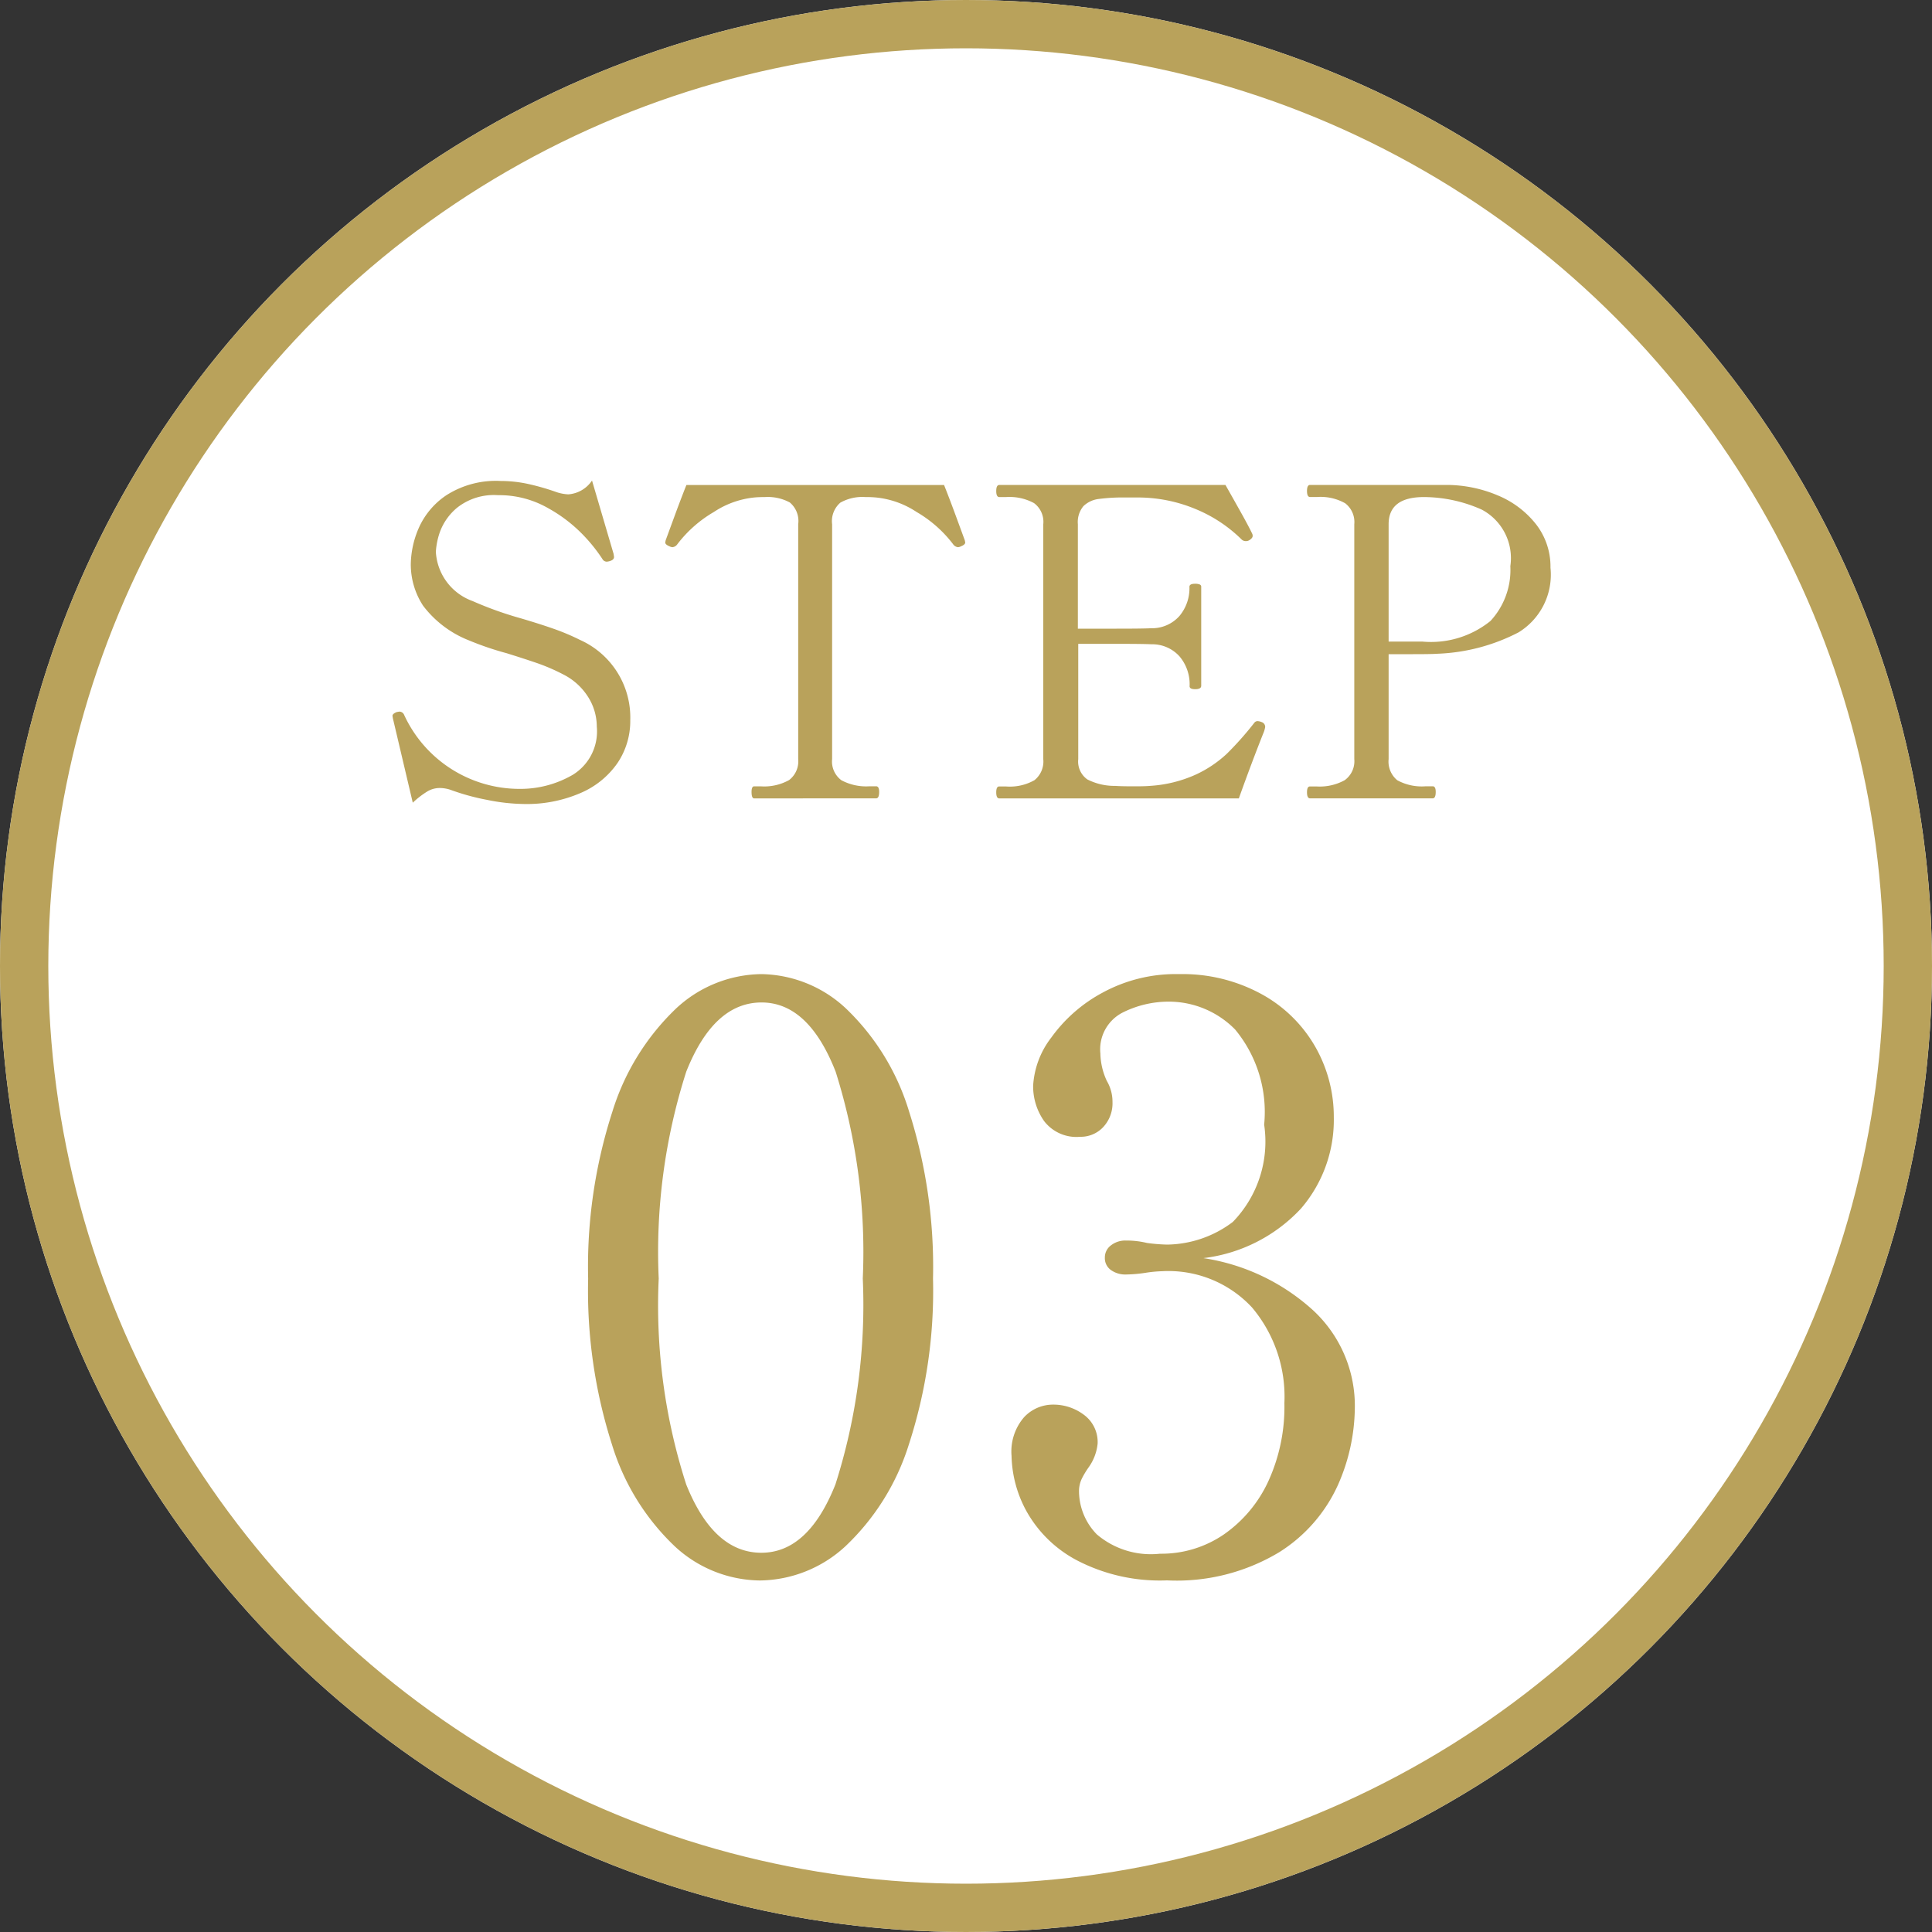
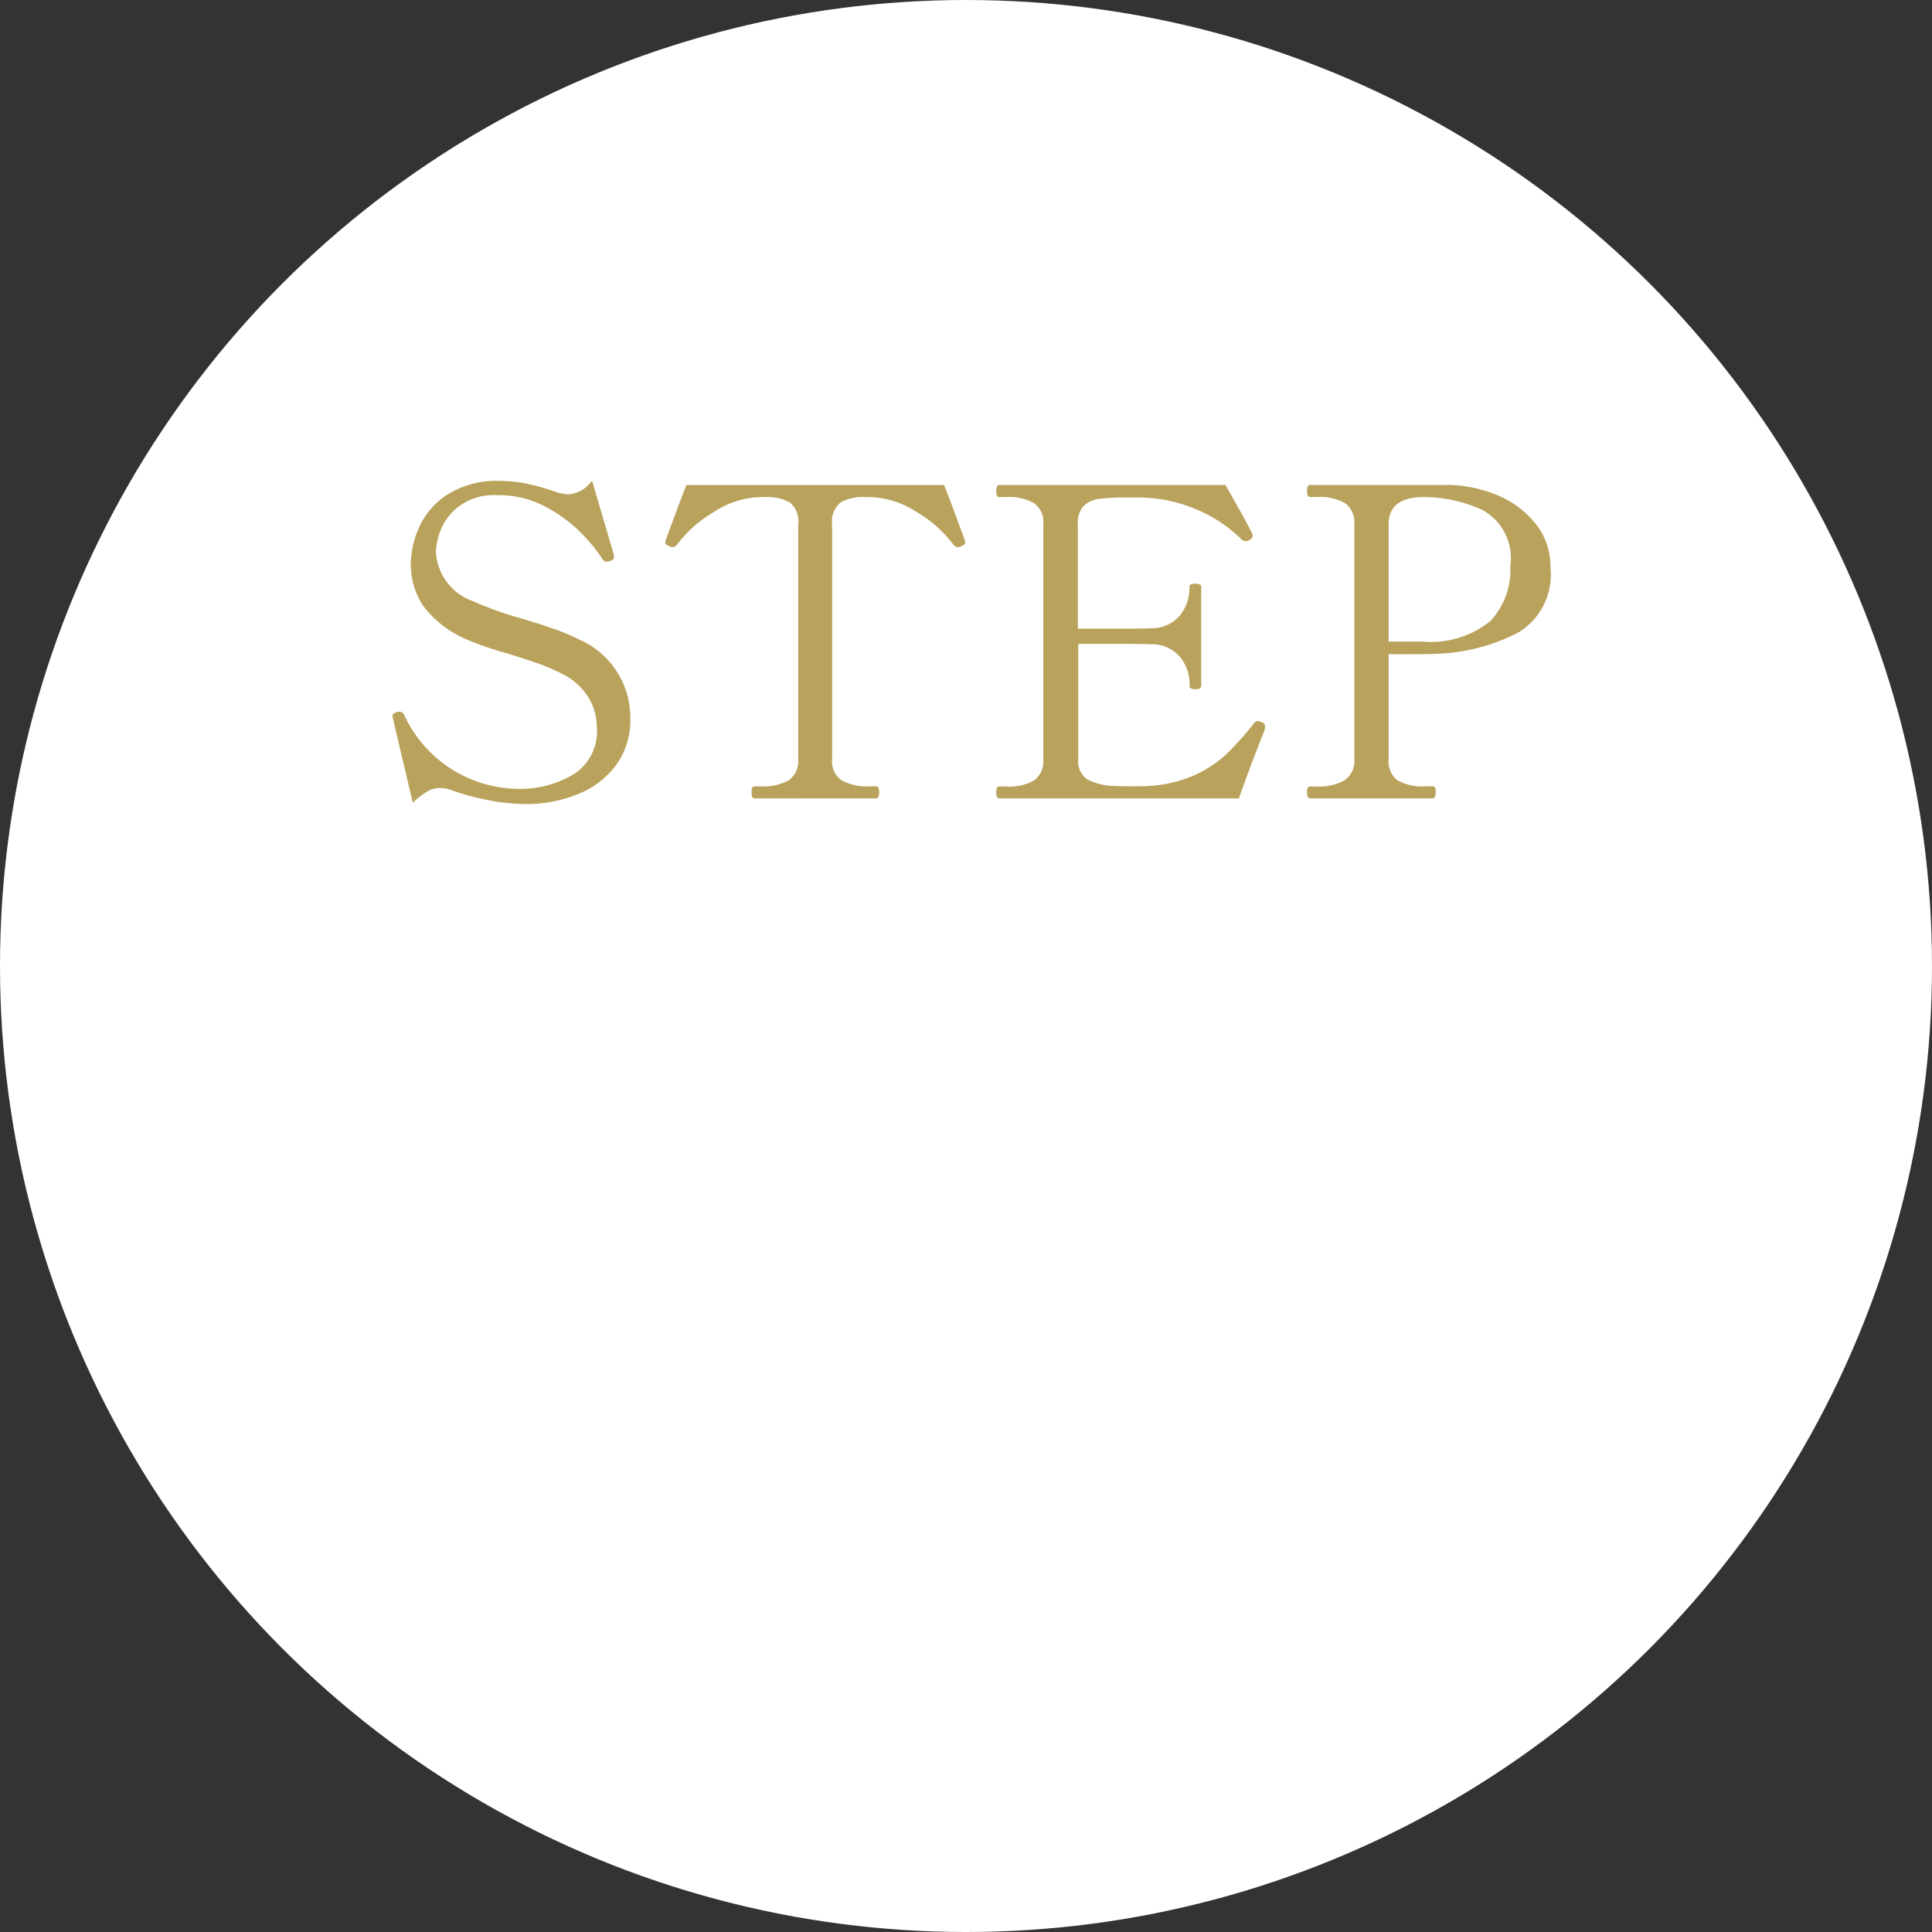
<svg xmlns="http://www.w3.org/2000/svg" width="40" height="40" viewBox="0 0 40 40">
  <rect x="0" y="0" width="40" height="40" fill="#333333" stroke="none" />
  <g id="グループ_21858" data-name="グループ 21858" transform="translate(20107 17109)">
    <g id="楕円形_167" data-name="楕円形 167" transform="translate(-20107 -17109)" fill="#fff" stroke="#b9a25b" stroke-width="1">
      <circle cx="20" cy="20" r="20" stroke="none" />
-       <circle cx="20" cy="20" r="19.5" fill="none" />
    </g>
-     <path id="パス_6263" data-name="パス 6263" d="M-9.733-8.026a2.629,2.629,0,0,1-1.752-.7,4.855,4.855,0,0,1-1.307-2.112,10.437,10.437,0,0,1-.494-3.436,10.428,10.428,0,0,1,.5-3.453,4.982,4.982,0,0,1,1.316-2.137A2.632,2.632,0,0,1-9.7-20.58a2.613,2.613,0,0,1,1.752.712A4.921,4.921,0,0,1-6.64-17.731a10.591,10.591,0,0,1,.494,3.453,10.277,10.277,0,0,1-.5,3.436A4.915,4.915,0,0,1-7.964-8.73,2.649,2.649,0,0,1-9.733-8.026ZM-9.7-8.6q.972,0,1.534-1.416A12.236,12.236,0,0,0-7.6-14.278a12.387,12.387,0,0,0-.562-4.282q-.562-1.433-1.534-1.433-.989,0-1.559,1.433a12.218,12.218,0,0,0-.57,4.282,12.07,12.07,0,0,0,.57,4.266Q-10.688-8.6-9.7-8.6Zm9.152-6.1a4.335,4.335,0,0,1,2.263,1.073,2.694,2.694,0,0,1,.872,2.045,4.017,4.017,0,0,1-.344,1.567,3.2,3.2,0,0,1-1.215,1.4,4.112,4.112,0,0,1-2.33.587A3.717,3.717,0,0,1-3.17-8.445,2.561,2.561,0,0,1-4.21-9.459a2.482,2.482,0,0,1-.31-1.148,1.084,1.084,0,0,1,.26-.8.819.819,0,0,1,.6-.26,1.049,1.049,0,0,1,.637.21.7.7,0,0,1,.285.6,1.021,1.021,0,0,1-.184.486,1.755,1.755,0,0,0-.142.235.592.592,0,0,0-.059.268,1.286,1.286,0,0,0,.369.888,1.726,1.726,0,0,0,1.307.4,2.287,2.287,0,0,0,1.324-.4,2.731,2.731,0,0,0,.922-1.106A3.7,3.7,0,0,0,1.129-11.7a2.866,2.866,0,0,0-.67-1.978A2.361,2.361,0,0,0-1.4-14.429a2.732,2.732,0,0,0-.352.034,2.908,2.908,0,0,1-.4.034.51.51,0,0,1-.31-.092.3.3,0,0,1-.126-.26.31.31,0,0,1,.126-.251.481.481,0,0,1,.31-.1,1.794,1.794,0,0,1,.436.05,3.6,3.6,0,0,0,.419.034,2.3,2.3,0,0,0,1.358-.469A2.386,2.386,0,0,0,.71-17.463a2.678,2.678,0,0,0-.6-1.969,1.924,1.924,0,0,0-1.383-.578,2.126,2.126,0,0,0-.947.226.854.854,0,0,0-.461.846,1.406,1.406,0,0,0,.134.57.85.85,0,0,1,.117.436.72.72,0,0,1-.193.52.635.635,0,0,1-.478.2.842.842,0,0,1-.746-.327,1.252,1.252,0,0,1-.226-.729,1.8,1.8,0,0,1,.377-1,3.118,3.118,0,0,1,1.064-.93A3.165,3.165,0,0,1-1.05-20.58a3.409,3.409,0,0,1,1.7.411A2.865,2.865,0,0,1,1.766-19.08a2.92,2.92,0,0,1,.386,1.467,2.813,2.813,0,0,1-.679,1.886A3.293,3.293,0,0,1-.547-14.7Z" transform="translate(-20081.537 -17068.252)" fill="#b9a25b" />
    <path id="パス_6264" data-name="パス 6264" d="M-13.288-2.137a4.033,4.033,0,0,1-.764-.085,4.749,4.749,0,0,1-.764-.21.7.7,0,0,0-.223-.036.5.5,0,0,0-.246.067,1.822,1.822,0,0,0-.308.237l-.411-1.743-.009-.054q0-.045.089-.08l.054-.009a.109.109,0,0,1,.1.072A2.631,2.631,0,0,0-13.378-2.45a2.158,2.158,0,0,0,1.095-.29,1.054,1.054,0,0,0,.5-1,1.15,1.15,0,0,0-.179-.612,1.3,1.3,0,0,0-.518-.469,4.057,4.057,0,0,0-.536-.232q-.259-.089-.634-.206a6.267,6.267,0,0,1-.786-.268,2.2,2.2,0,0,1-.943-.715,1.562,1.562,0,0,1-.255-.867,1.945,1.945,0,0,1,.161-.733,1.588,1.588,0,0,1,.576-.688,1.9,1.9,0,0,1,1.121-.295,2.693,2.693,0,0,1,.554.058,4.857,4.857,0,0,1,.608.174.911.911,0,0,0,.241.045.647.647,0,0,0,.491-.286l.447,1.519.009.063q0,.054-.071.08a.284.284,0,0,1-.08.018.105.105,0,0,1-.089-.054,3.38,3.38,0,0,0-.384-.483,3.073,3.073,0,0,0-.742-.572,2.036,2.036,0,0,0-1.037-.268,1.226,1.226,0,0,0-.84.255,1.178,1.178,0,0,0-.366.518,1.508,1.508,0,0,0-.08.4,1.151,1.151,0,0,0,.76,1.019,7.419,7.419,0,0,0,1,.358q.393.116.675.215a4.672,4.672,0,0,1,.55.232A1.759,1.759,0,0,1-11.09-3.871a1.553,1.553,0,0,1-.264.885,1.778,1.778,0,0,1-.764.621A2.8,2.8,0,0,1-13.288-2.137Zm4.763-.116q-.054,0-.054-.134,0-.116.054-.116h.134a1.055,1.055,0,0,0,.59-.13.489.489,0,0,0,.188-.434V-7.929a.5.5,0,0,0-.174-.451A.96.96,0,0,0-8.3-8.492q-.134,0-.223.009a1.852,1.852,0,0,0-.836.3,2.578,2.578,0,0,0-.755.666.143.143,0,0,1-.1.063.144.144,0,0,1-.063-.018q-.089-.036-.089-.08l.009-.045.192-.523q.13-.353.237-.621h5.335q.107.268.237.621l.192.523.009.045q0,.045-.089.08a.144.144,0,0,1-.063.018.143.143,0,0,1-.1-.063,2.578,2.578,0,0,0-.755-.666A1.852,1.852,0,0,0-6-8.483a2.146,2.146,0,0,0-.223-.009.927.927,0,0,0-.518.116.507.507,0,0,0-.17.447v4.862a.483.483,0,0,0,.192.438,1.089,1.089,0,0,0,.585.125H-6q.063,0,.063.116,0,.134-.063.134Zm10.5-1.582a.105.105,0,0,1,.08.107.628.628,0,0,1-.045.143q-.241.608-.5,1.332H-3.45q-.063,0-.063-.125T-3.45-2.5h.143a1.031,1.031,0,0,0,.585-.13.494.494,0,0,0,.183-.434V-7.929a.483.483,0,0,0-.192-.438,1.068,1.068,0,0,0-.576-.125H-3.45q-.063,0-.063-.125t.063-.125H1.233q.152.268.317.563t.237.447a.1.1,0,0,1,.009.045q0,.045-.071.089a.127.127,0,0,1-.071.018.121.121,0,0,1-.089-.036,2.953,2.953,0,0,0-.956-.63A3.1,3.1,0,0,0-.608-8.483H-.831a3.829,3.829,0,0,0-.563.031.551.551,0,0,0-.313.147.515.515,0,0,0-.116.375v2.163h.8q.545,0,.715-.009a.76.76,0,0,0,.585-.25.893.893,0,0,0,.21-.608q0-.063.116-.063A.25.25,0,0,1,.7-6.682a.049.049,0,0,1,.031.049v2.047q0,.072-.125.072T.491-4.586a.893.893,0,0,0-.21-.608A.76.76,0,0,0-.3-5.444q-.17-.009-.715-.009h-.8v2.387a.454.454,0,0,0,.188.42,1.242,1.242,0,0,0,.581.134q.116.009.4.009.214,0,.313-.009a2.7,2.7,0,0,0,.947-.232,2.433,2.433,0,0,0,.648-.434,6.659,6.659,0,0,0,.567-.639.085.085,0,0,1,.071-.036A.284.284,0,0,1,1.975-3.836ZM5.826-8.743a2.734,2.734,0,0,1,1.05.219,1.957,1.957,0,0,1,.786.594,1.426,1.426,0,0,1,.3.9A1.4,1.4,0,0,1,7.3-5.69a3.956,3.956,0,0,1-1.676.442q-.116.009-.509.009H4.611v2.172a.5.5,0,0,0,.179.438,1.058,1.058,0,0,0,.59.125h.143q.063,0,.063.116,0,.134-.063.134H2.984q-.063,0-.063-.125T2.984-2.5h.143A1.068,1.068,0,0,0,3.7-2.629.483.483,0,0,0,3.9-3.067V-7.929a.489.489,0,0,0-.188-.434,1.035,1.035,0,0,0-.581-.13H2.984q-.063,0-.063-.125t.063-.125H5.826ZM5.308-5.5A1.957,1.957,0,0,0,6.72-5.927a1.553,1.553,0,0,0,.411-1.135,1.136,1.136,0,0,0-.594-1.171,2.962,2.962,0,0,0-1.193-.259q-.733,0-.733.563V-5.5h.7Z" transform="translate(-20082.861 -17090.217)" fill="#b9a25b" />
  </g>
</svg>